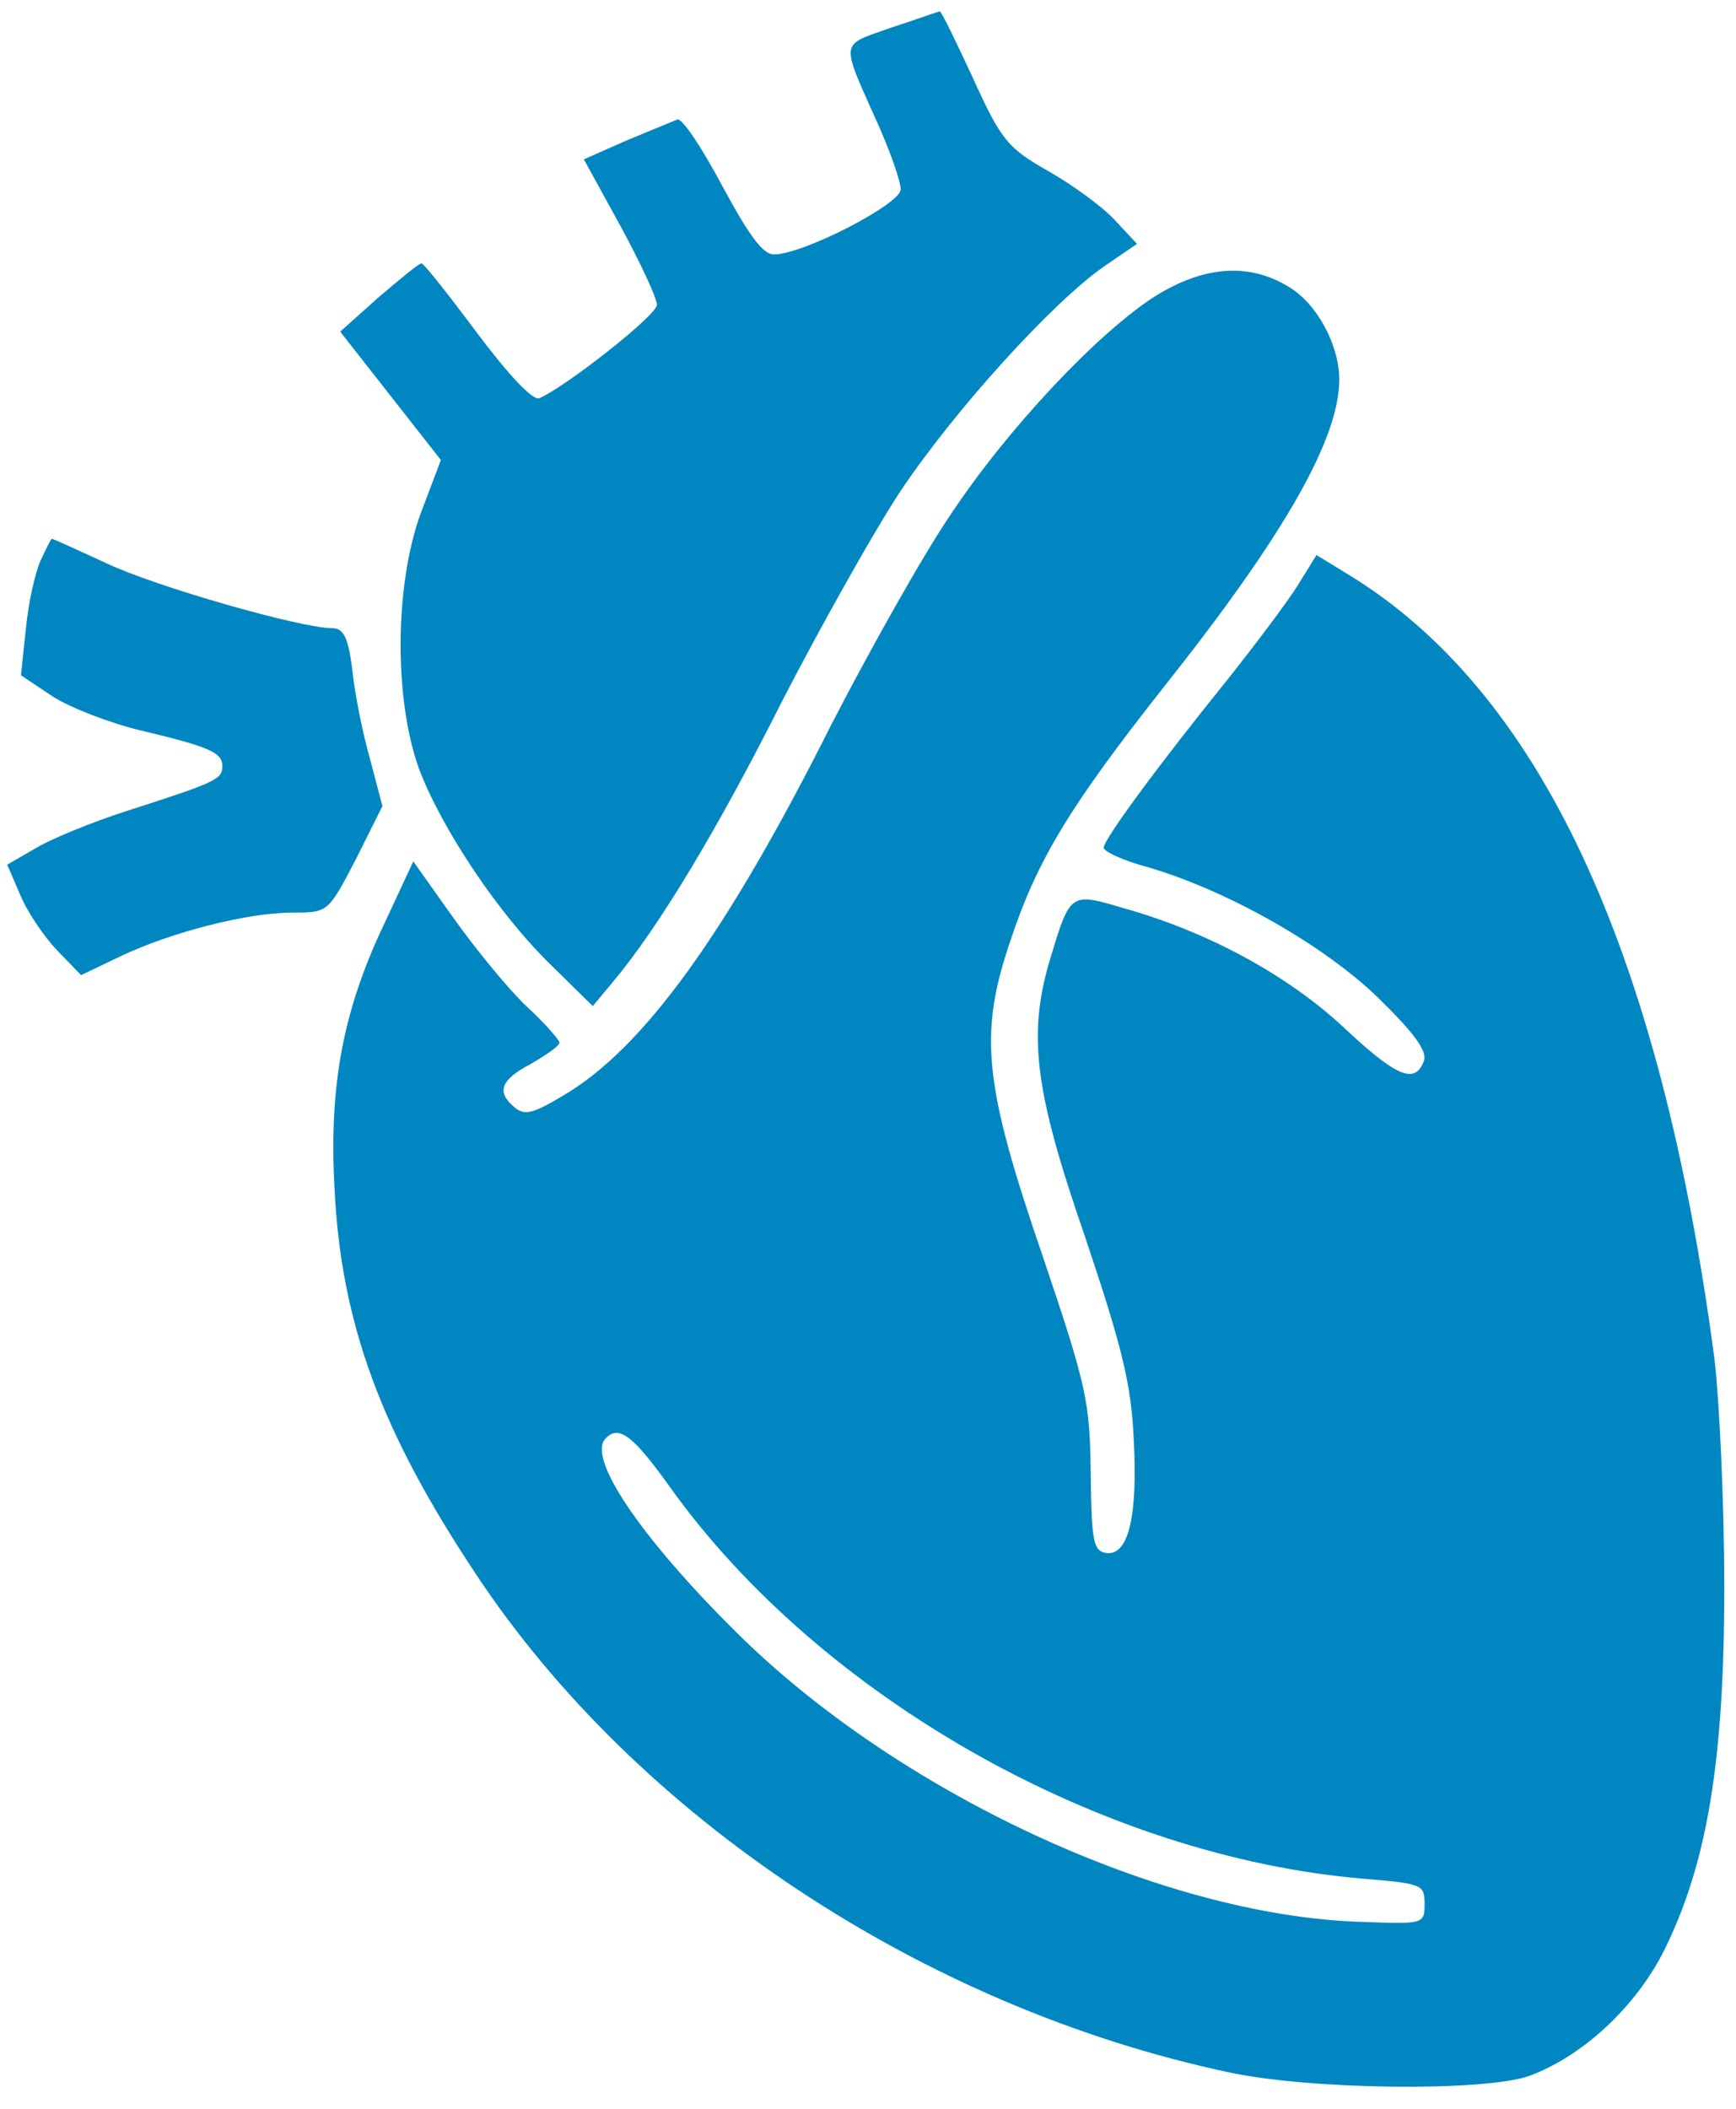
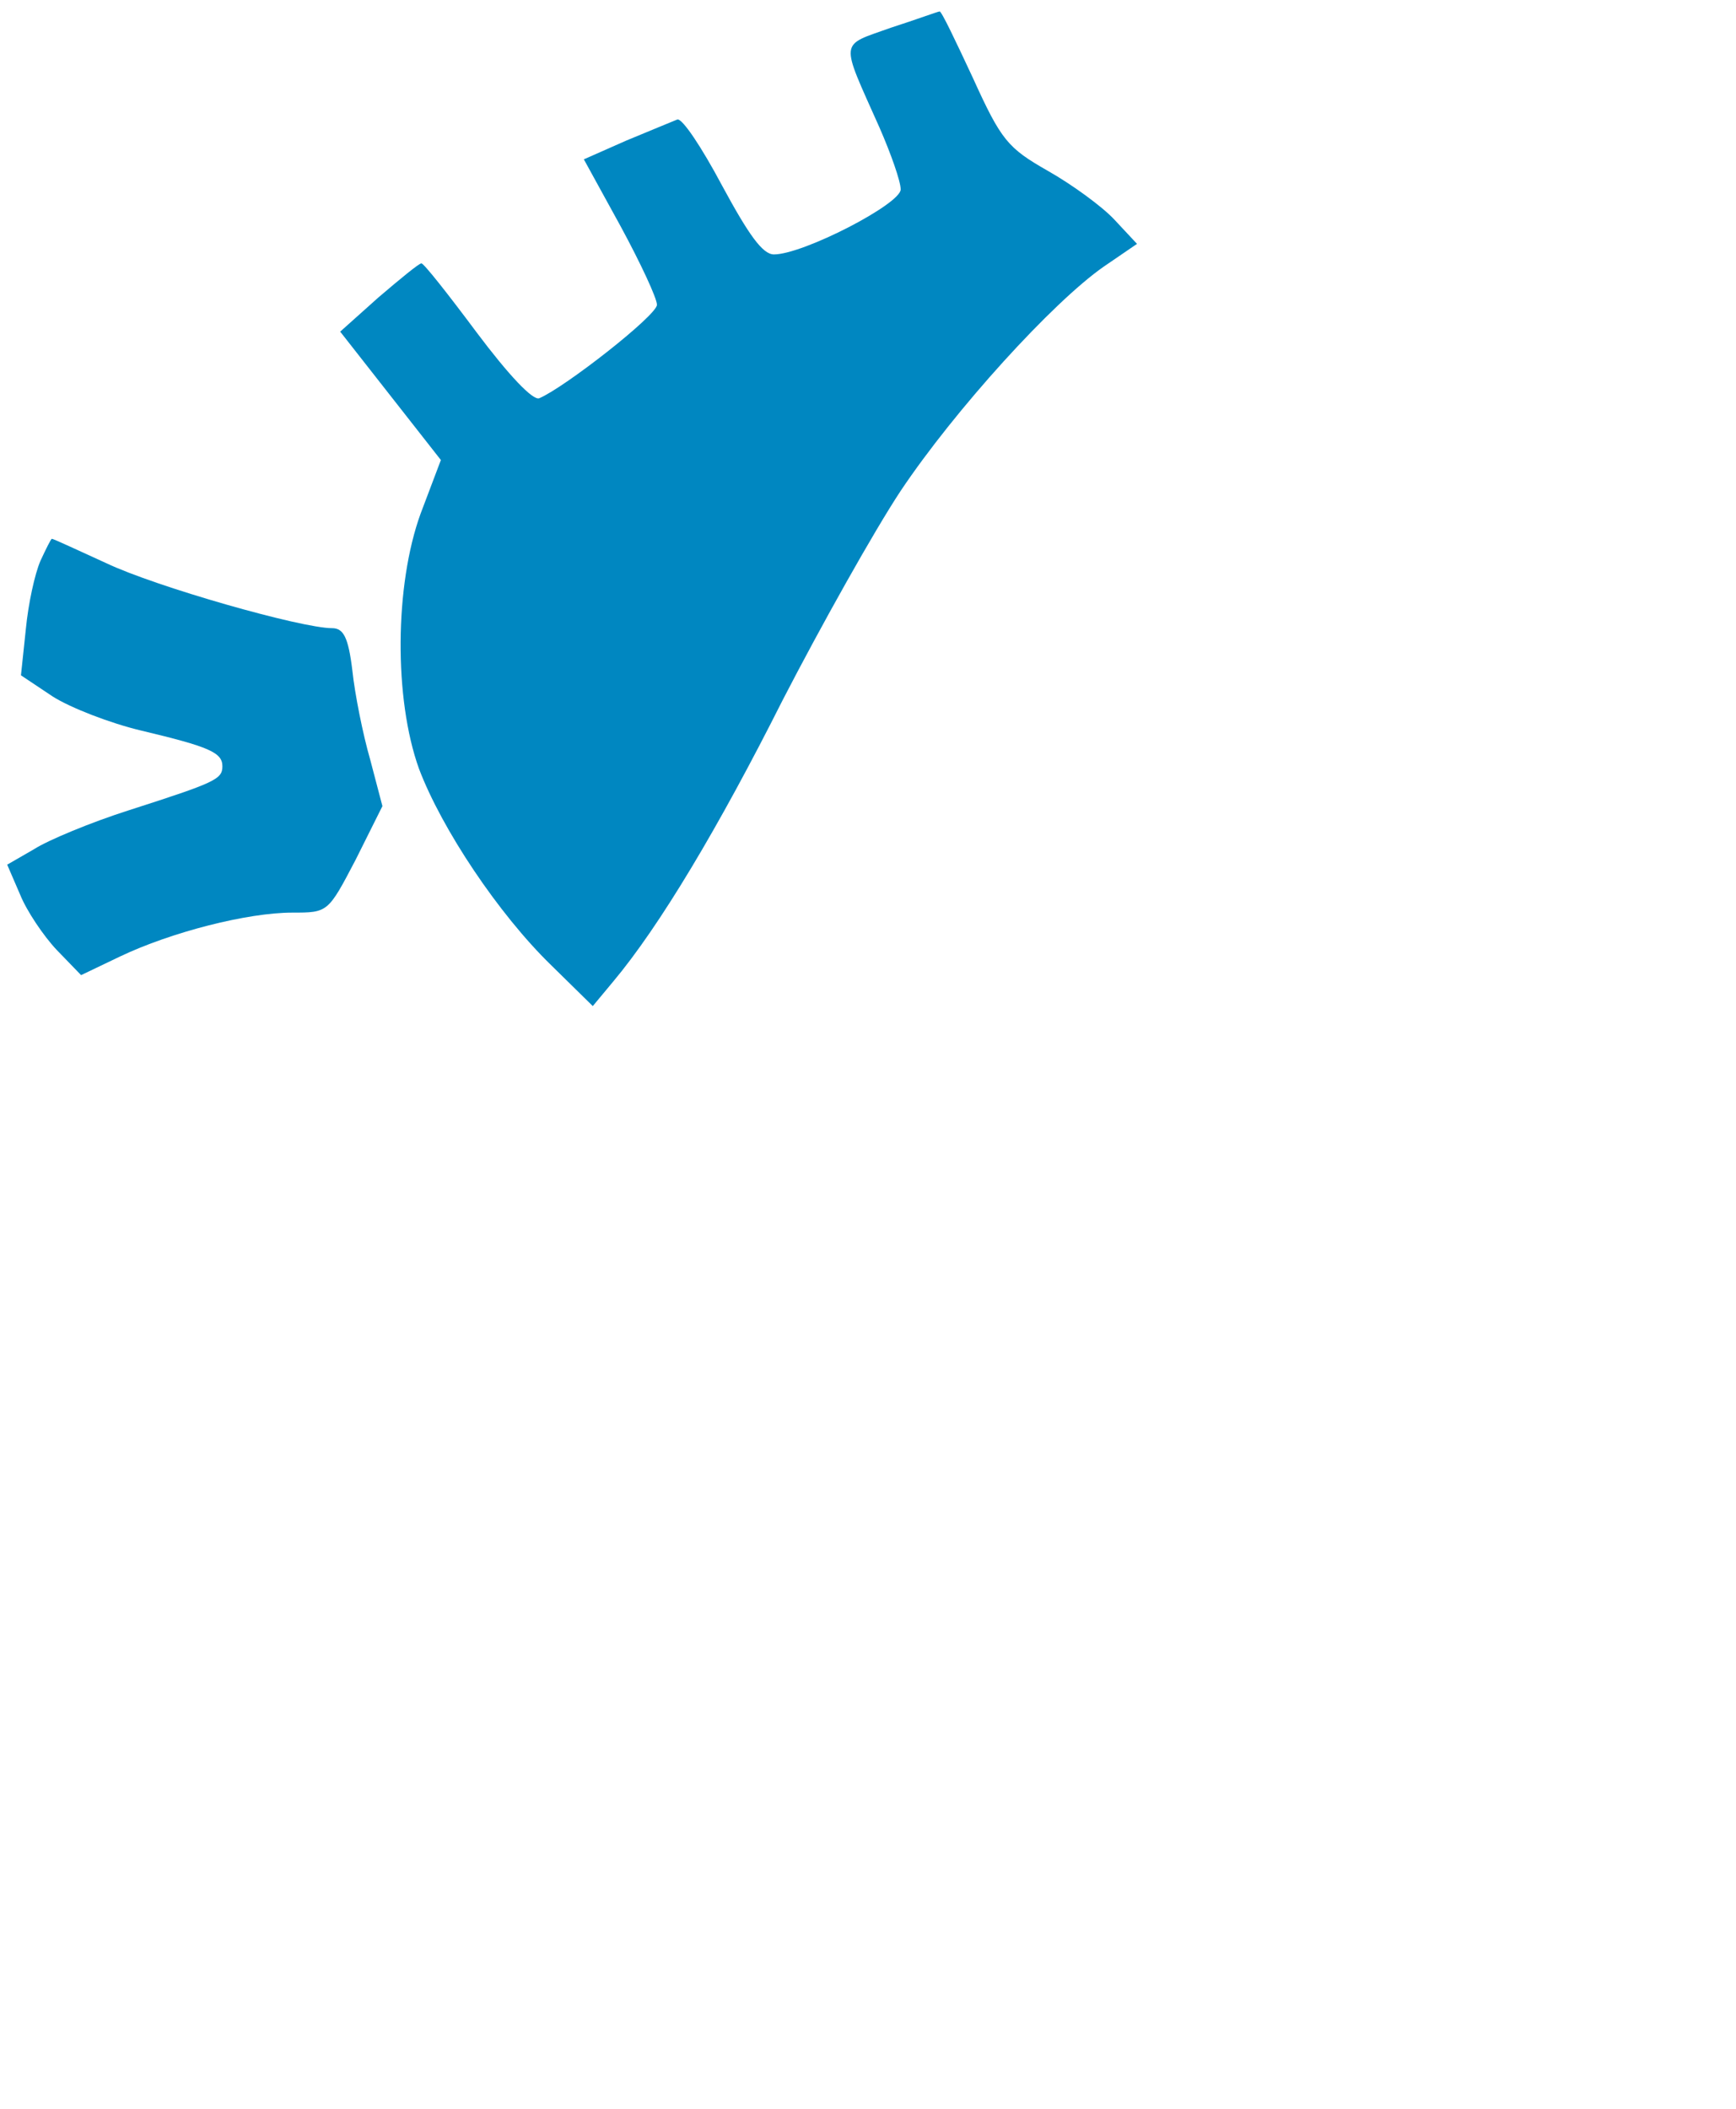
<svg xmlns="http://www.w3.org/2000/svg" width="28" height="34" viewBox="0 0 28 34" fill="none">
  <path d="M14.369 0.447C13.531 0.748 13.544 0.617 14.186 2.058C14.369 2.477 14.527 2.923 14.527 3.054C14.527 3.29 12.954 4.102 12.483 4.102C12.3 4.102 12.077 3.788 11.644 2.988C11.317 2.373 11.002 1.901 10.924 1.927C10.858 1.953 10.478 2.111 10.098 2.268L9.417 2.569L10.007 3.643C10.334 4.246 10.596 4.809 10.596 4.914C10.596 5.085 9.103 6.251 8.697 6.421C8.592 6.46 8.199 6.041 7.688 5.36C7.229 4.744 6.836 4.246 6.797 4.246C6.758 4.246 6.456 4.495 6.103 4.796L5.487 5.347L6.299 6.382L7.111 7.417L6.784 8.281C6.365 9.434 6.352 11.268 6.758 12.395C7.125 13.364 8.042 14.74 8.893 15.565L9.561 16.221L9.889 15.827C10.636 14.937 11.592 13.338 12.627 11.281C13.243 10.089 14.094 8.569 14.527 7.914C15.404 6.604 16.977 4.875 17.802 4.299L18.339 3.932L17.972 3.539C17.776 3.329 17.291 2.975 16.898 2.753C16.256 2.386 16.151 2.268 15.693 1.259C15.418 0.67 15.182 0.172 15.155 0.185C15.129 0.185 14.776 0.316 14.369 0.447Z" fill="#0087C1" />
-   <path d="M18.64 4.77C17.71 5.36 16.243 6.919 15.326 8.307C14.88 8.962 14.029 10.482 13.413 11.674C11.71 15.068 10.361 16.928 9.064 17.675C8.605 17.95 8.461 17.989 8.304 17.858C8.002 17.609 8.068 17.413 8.566 17.151C8.815 17.006 9.024 16.862 9.024 16.81C9.024 16.771 8.788 16.495 8.487 16.22C8.186 15.932 7.662 15.29 7.308 14.792L6.666 13.888L6.221 14.845C5.539 16.26 5.304 17.478 5.395 19.155C5.5 21.33 6.142 23.072 7.675 25.378C10.269 29.295 14.893 32.361 19.806 33.409C21.13 33.697 23.92 33.723 24.654 33.474C25.518 33.16 26.383 32.361 26.842 31.444C27.536 30.042 27.811 28.391 27.811 25.588C27.811 24.251 27.733 22.601 27.654 21.919C26.776 15.29 24.824 11.111 21.706 9.238L21.234 8.949L20.933 9.434C20.763 9.709 20.239 10.403 19.78 10.98C18.68 12.342 17.802 13.535 17.802 13.666C17.802 13.731 18.116 13.875 18.509 13.98C19.806 14.36 21.352 15.238 22.23 16.089C22.82 16.666 23.029 16.954 22.964 17.111C22.82 17.491 22.518 17.36 21.654 16.548C20.763 15.723 19.492 15.028 18.142 14.648C17.265 14.386 17.265 14.386 16.95 15.421C16.57 16.666 16.675 17.557 17.501 19.941C18.103 21.736 18.247 22.312 18.287 23.229C18.352 24.474 18.195 25.103 17.828 25.037C17.632 24.998 17.605 24.828 17.592 23.753C17.579 22.601 17.527 22.352 16.832 20.295C15.863 17.478 15.784 16.679 16.295 15.172C16.728 13.862 17.265 12.984 18.785 11.059C20.71 8.635 21.601 7.076 21.601 6.119C21.601 5.569 21.247 4.901 20.789 4.626C20.147 4.233 19.426 4.285 18.64 4.77ZM10.806 23.976C13.23 27.369 17.776 29.937 21.994 30.291C22.938 30.369 22.977 30.383 22.977 30.697C22.977 31.024 22.964 31.024 21.929 30.985C18.732 30.88 14.474 28.902 11.867 26.308C10.321 24.775 9.457 23.491 9.771 23.19C9.981 22.967 10.216 23.151 10.806 23.976Z" fill="#0087C1" />
  <path d="M0.653 9.041C0.561 9.251 0.456 9.735 0.417 10.141L0.338 10.888L0.849 11.229C1.137 11.412 1.779 11.661 2.277 11.779C3.378 12.041 3.587 12.133 3.587 12.355C3.587 12.565 3.469 12.617 2.081 13.063C1.465 13.259 0.771 13.548 0.548 13.692L0.116 13.941L0.325 14.425C0.43 14.687 0.705 15.094 0.915 15.316L1.308 15.722L1.937 15.421C2.762 15.028 3.993 14.714 4.714 14.714C5.29 14.714 5.29 14.714 5.736 13.862L6.168 12.997L5.972 12.251C5.854 11.845 5.723 11.19 5.683 10.809C5.618 10.272 5.539 10.128 5.356 10.128C4.858 10.128 2.513 9.46 1.714 9.08C1.255 8.871 0.862 8.687 0.836 8.687C0.823 8.687 0.744 8.844 0.653 9.041Z" fill="#0087C1" />
</svg>